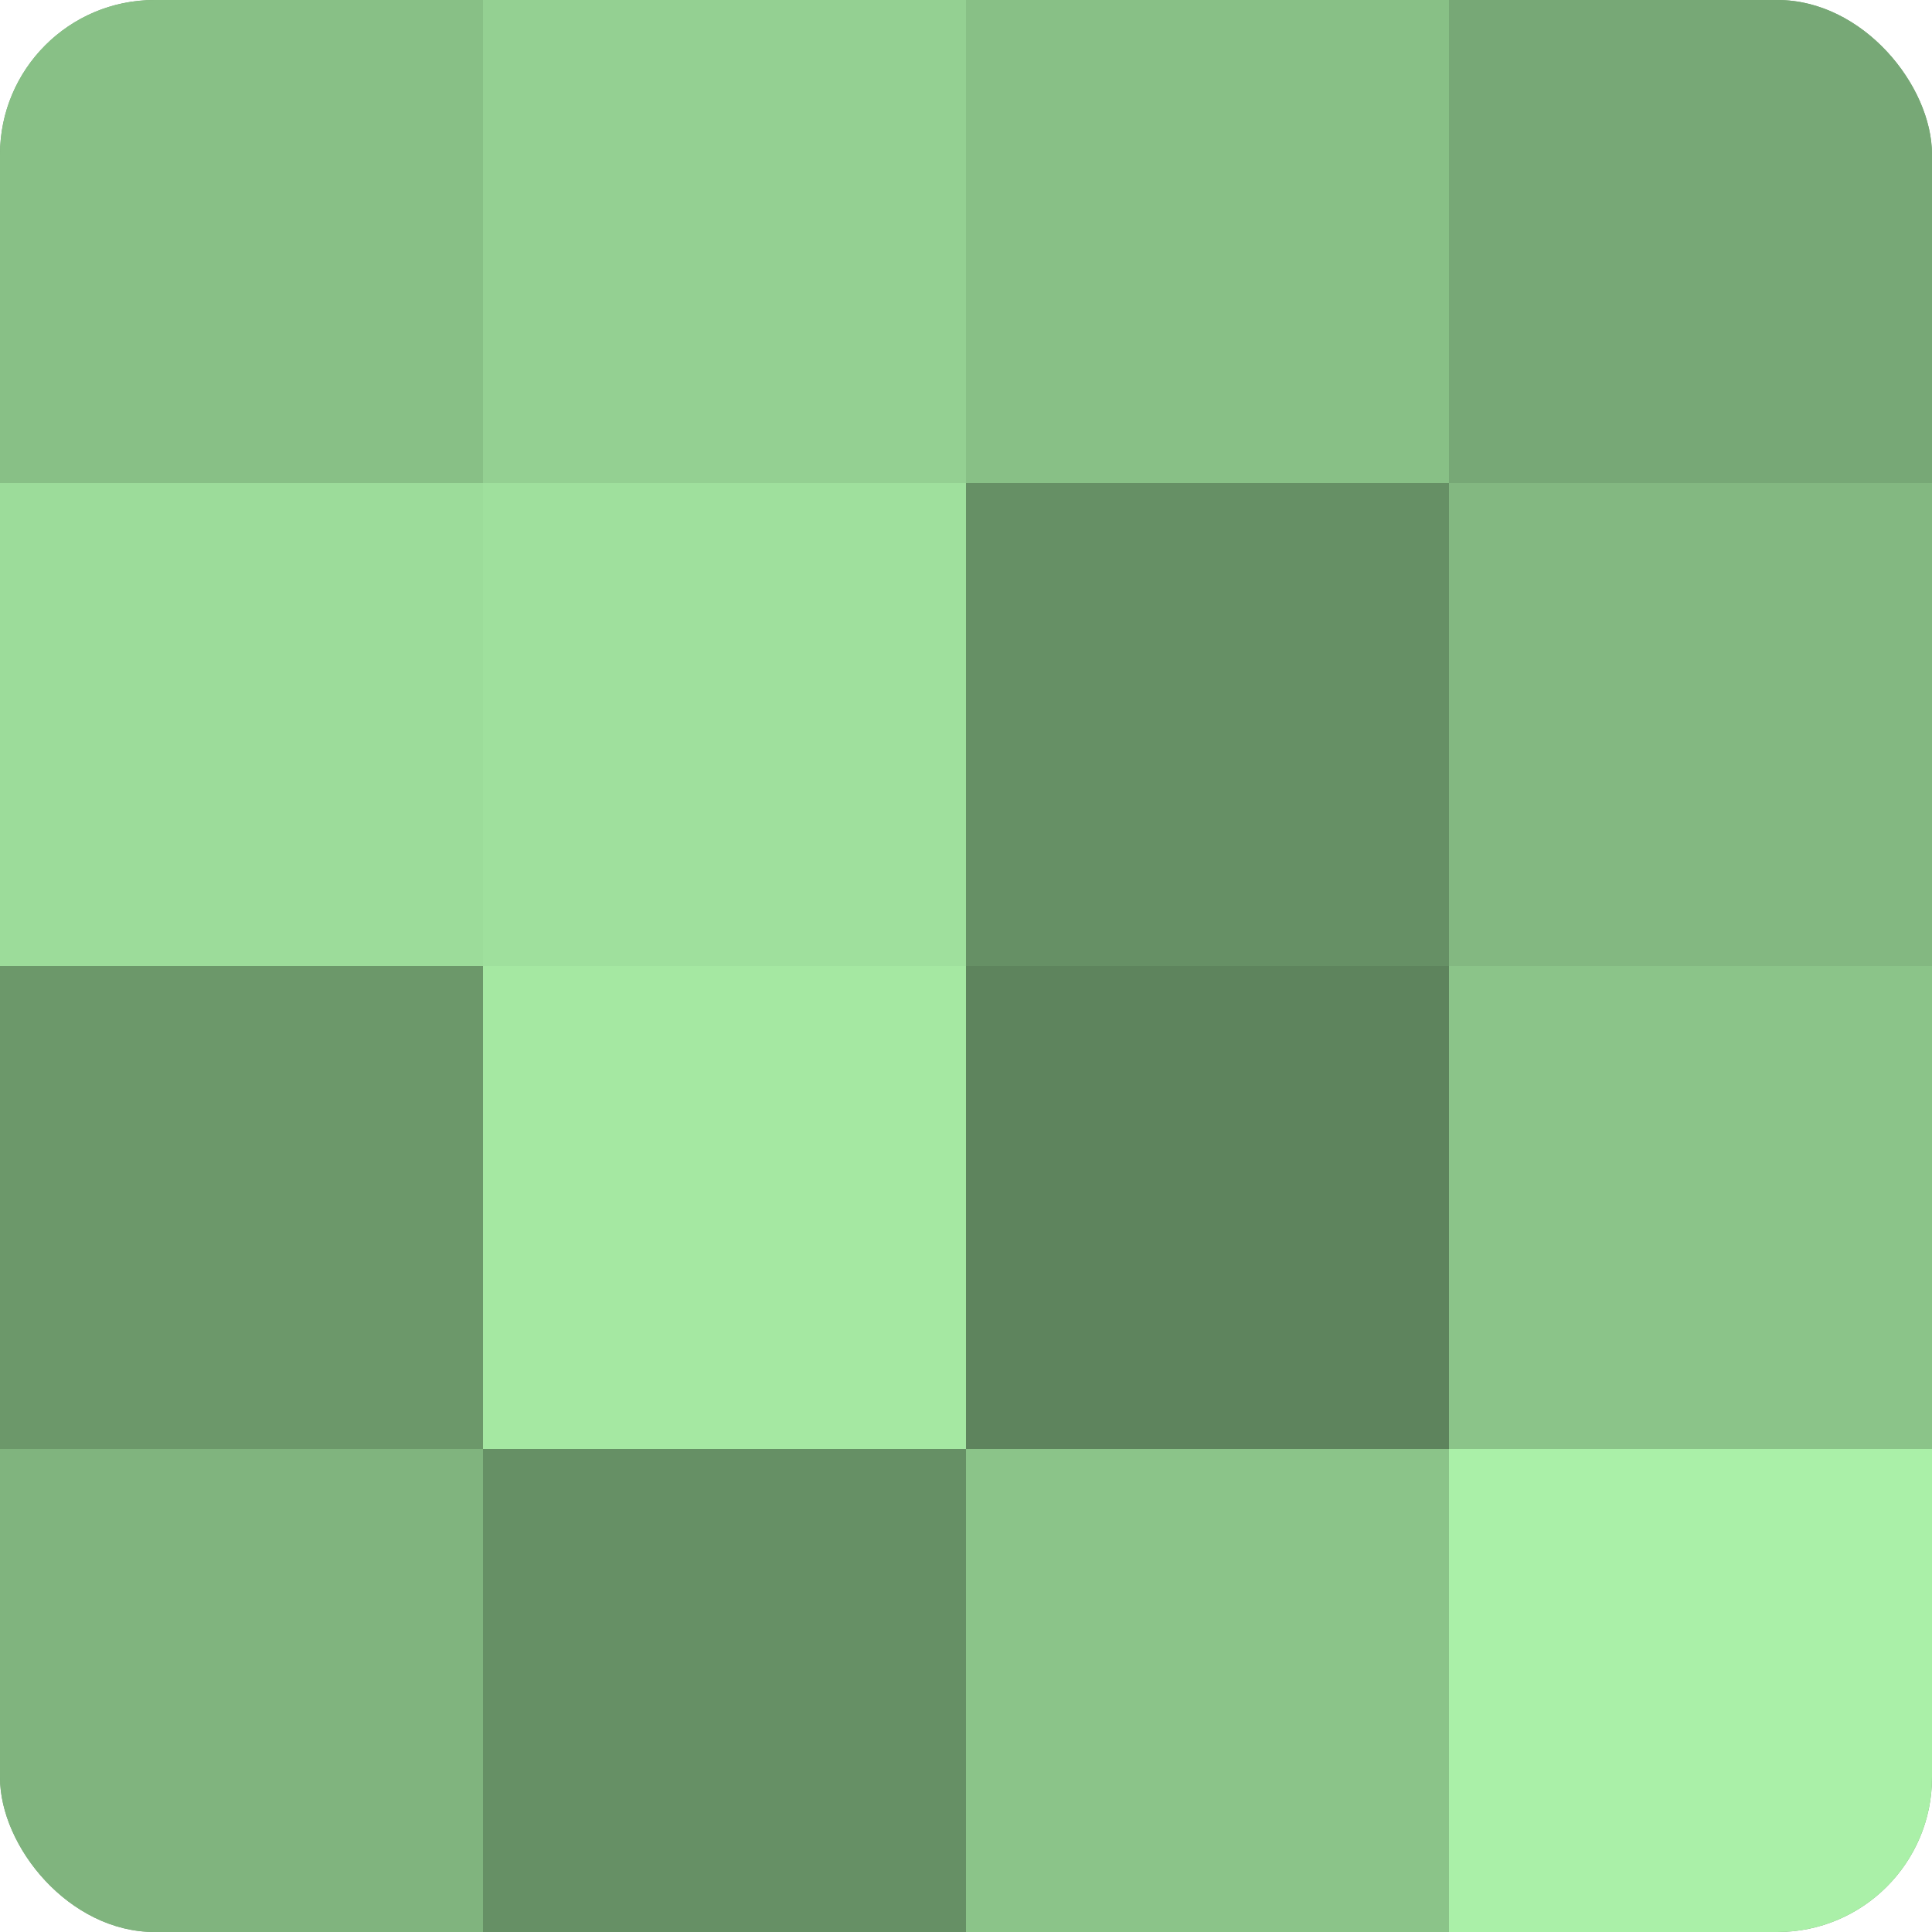
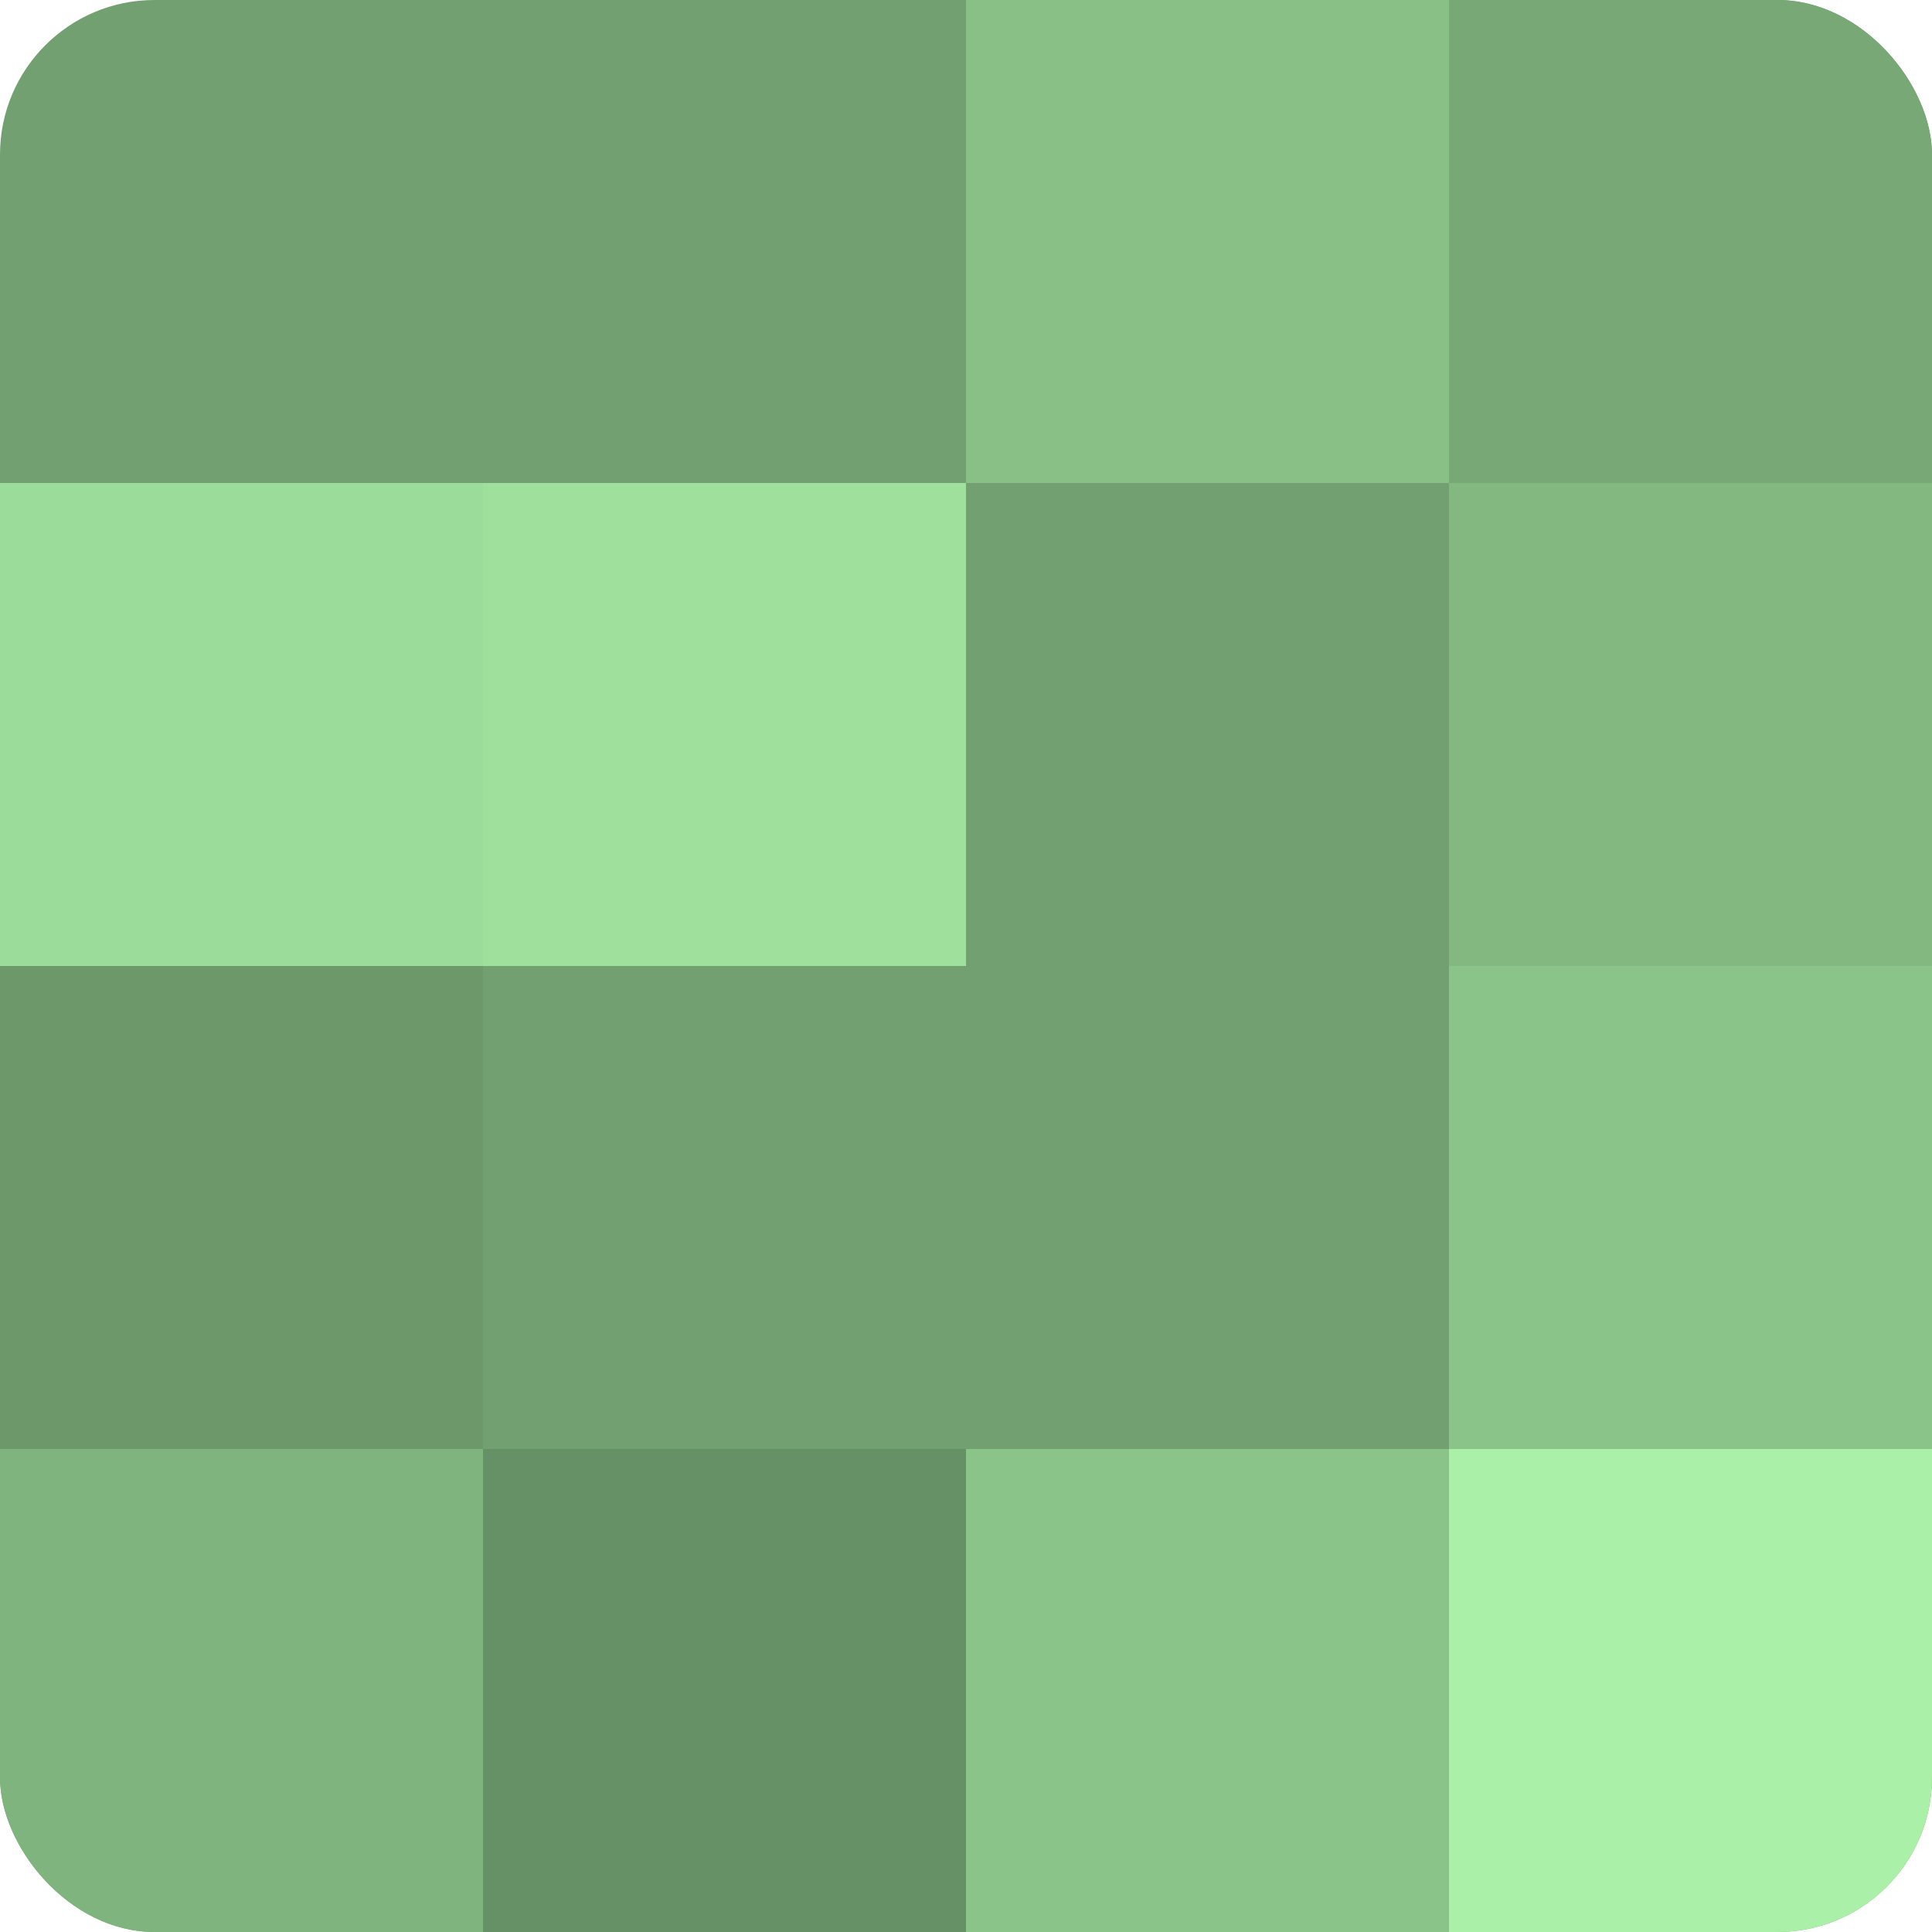
<svg xmlns="http://www.w3.org/2000/svg" width="60" height="60" viewBox="0 0 100 100" preserveAspectRatio="xMidYMid meet">
  <defs>
    <clipPath id="c" width="100" height="100">
      <rect width="100" height="100" rx="8" ry="8" />
    </clipPath>
  </defs>
  <g clip-path="url(#c)">
    <rect width="100" height="100" fill="#72a070" />
-     <rect width="25" height="25" fill="#88c086" />
    <rect y="25" width="25" height="25" fill="#9cdc9a" />
    <rect y="50" width="25" height="25" fill="#6c986a" />
    <rect y="75" width="25" height="25" fill="#80b47e" />
-     <rect x="25" width="25" height="25" fill="#94d092" />
    <rect x="25" y="25" width="25" height="25" fill="#9fe09d" />
-     <rect x="25" y="50" width="25" height="25" fill="#a5e8a2" />
    <rect x="25" y="75" width="25" height="25" fill="#669065" />
    <rect x="50" width="25" height="25" fill="#88c086" />
-     <rect x="50" y="25" width="25" height="25" fill="#669065" />
-     <rect x="50" y="50" width="25" height="25" fill="#5e845d" />
    <rect x="50" y="75" width="25" height="25" fill="#8bc489" />
    <rect x="75" width="25" height="25" fill="#77a876" />
    <rect x="75" y="25" width="25" height="25" fill="#83b881" />
    <rect x="75" y="50" width="25" height="25" fill="#8bc489" />
    <rect x="75" y="75" width="25" height="25" fill="#aaf0a8" />
  </g>
</svg>